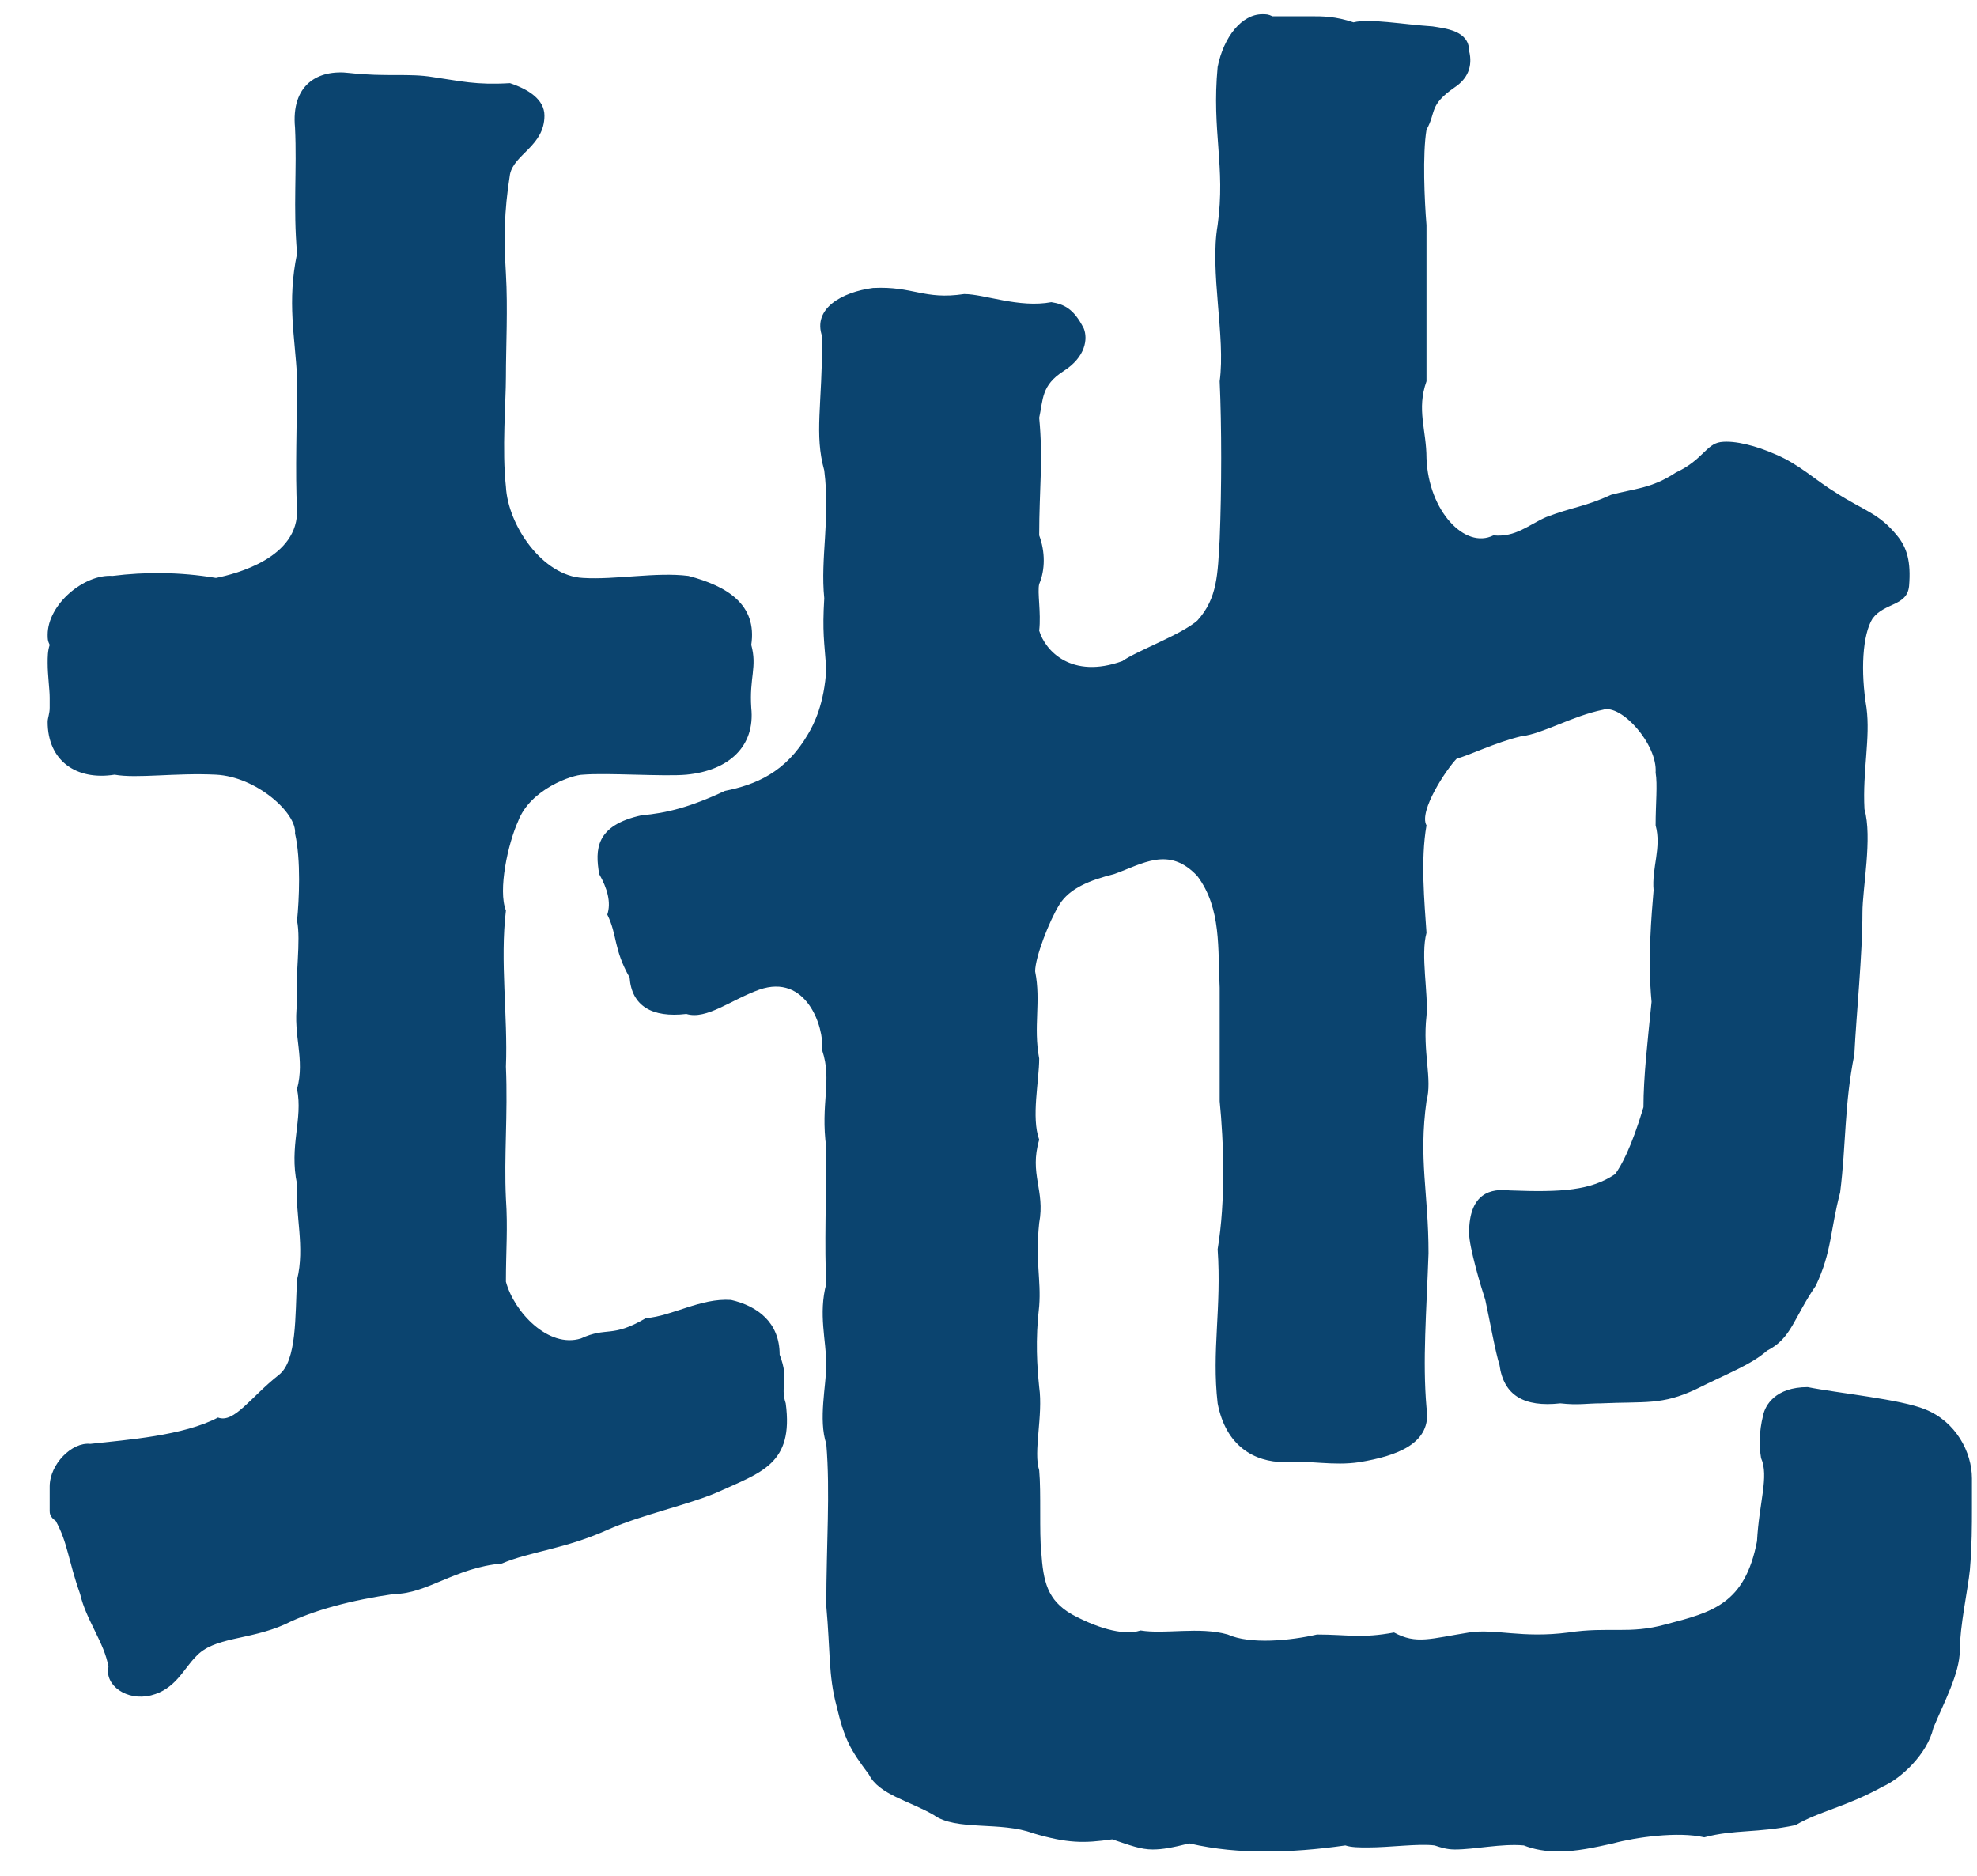
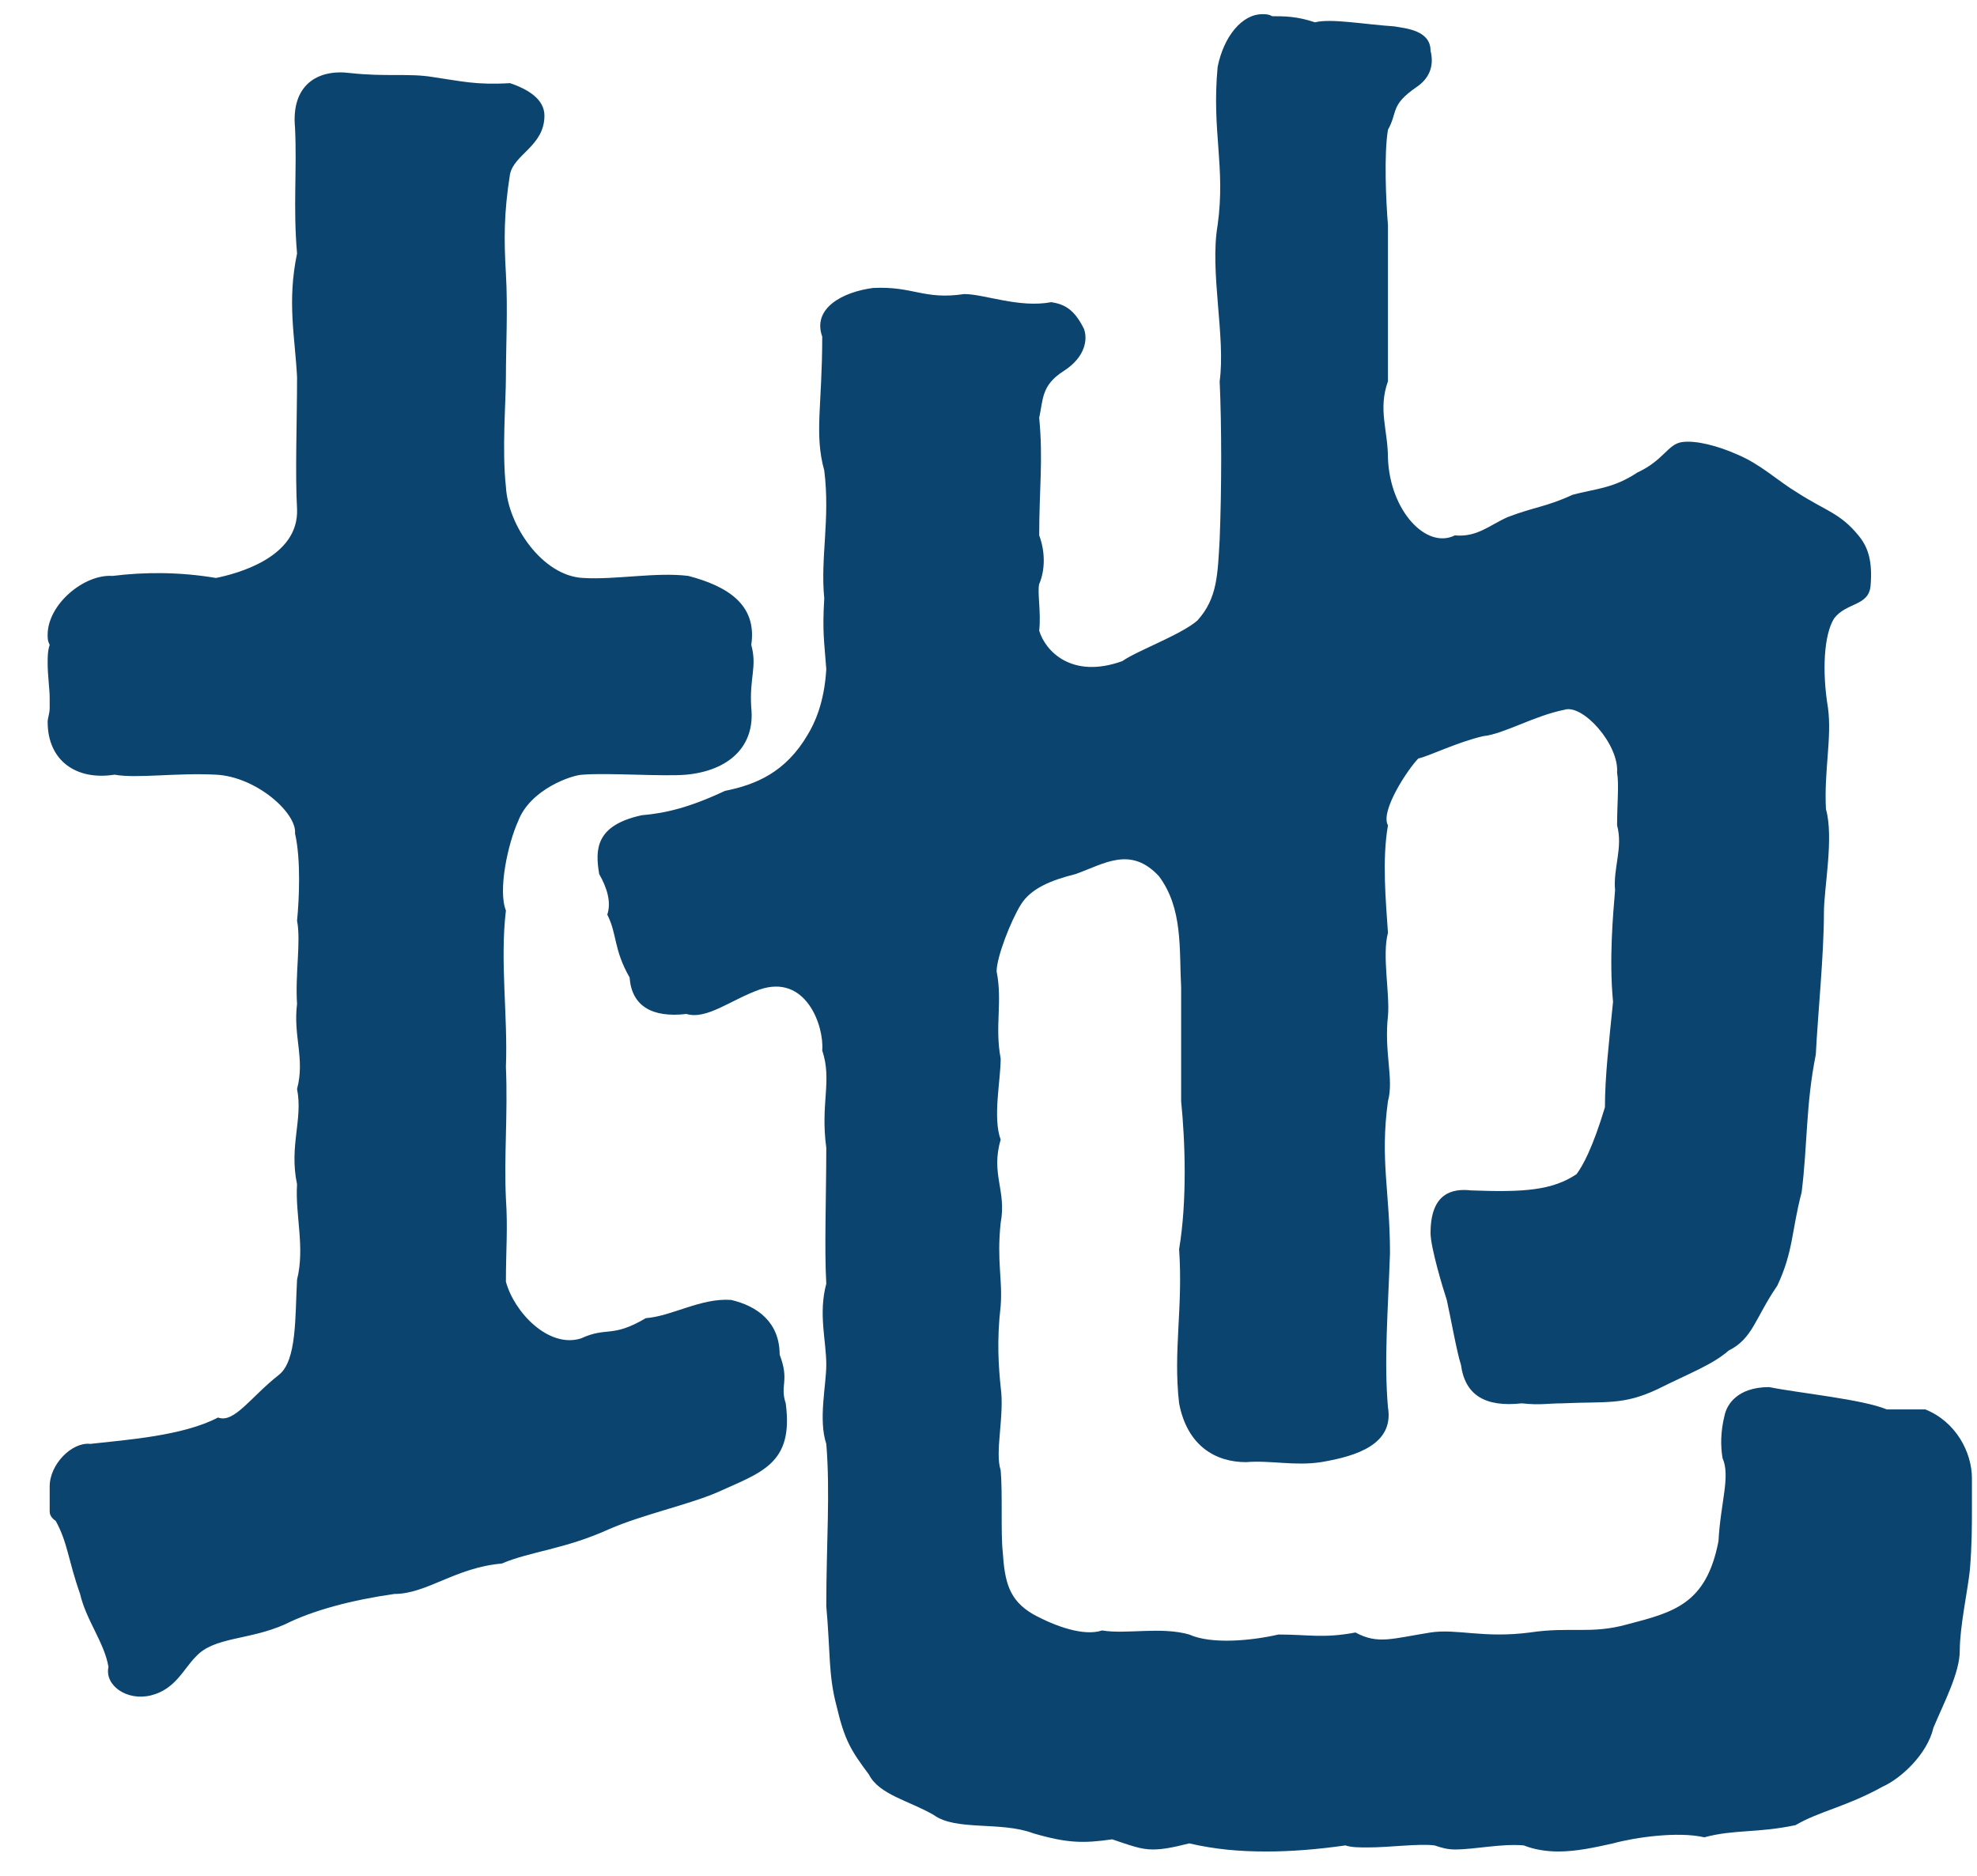
<svg xmlns="http://www.w3.org/2000/svg" width="39" height="37" fill="none" viewBox="0 0 39 37">
-   <path fill="#0B446F" d="M37.98 27.8c.6.24.92.84.92 1.36v.6c0 .32 0 .72-.04 1.2-.04.4-.2 1.12-.2 1.6 0 .44-.32 1.04-.52 1.52-.12.52-.64 1-1 1.16-.72.4-1.24.48-1.72.76-.76.16-1.2.08-1.8.24-.52-.12-1.36 0-1.8.12-.36.08-.72.16-1.08.16-.24 0-.48-.04-.68-.12-.44-.04-.96.08-1.36.08-.16 0-.28-.04-.4-.08-.32-.04-.88.04-1.32.04-.16 0-.32 0-.44-.04-.56.08-1.08.12-1.56.12-.52 0-1-.04-1.52-.16-.32.08-.52.12-.72.12-.24 0-.44-.08-.8-.2-.56.08-.88.08-1.56-.12-.64-.24-1.52-.04-1.96-.36-.48-.28-1.08-.4-1.28-.8-.36-.48-.48-.68-.64-1.36-.16-.6-.12-1.08-.2-1.96 0-1.24.08-2.24 0-3.2-.16-.48 0-1.16 0-1.56 0-.48-.16-1 0-1.6-.04-.68 0-1.76 0-2.68-.12-.88.12-1.32-.08-1.92.04-.48-.32-1.52-1.24-1.2-.56.2-1.04.6-1.44.48-.68.08-1.08-.16-1.12-.72-.32-.56-.24-.84-.44-1.24.08-.24 0-.52-.16-.8-.08-.48-.08-.96.84-1.16.48-.04.96-.16 1.64-.48.6-.12 1.2-.36 1.64-1.12.12-.2.32-.6.36-1.28-.04-.56-.08-.72-.04-1.4-.08-.8.12-1.56 0-2.52-.2-.72-.04-1.28-.04-2.64-.2-.56.4-.88 1-.96.8-.04 1 .24 1.8.12.4 0 1.08.28 1.72.16.24.04.44.12.64.52.08.2.04.56-.4.84-.44.28-.4.56-.48.92.08.84 0 1.4 0 2.32.12.32.12.68 0 .96-.04.16.04.56 0 .92.12.4.64.96 1.64.6.28-.2 1.16-.52 1.48-.8.4-.44.4-.92.44-1.6.04-1 .04-2.24 0-3.12.12-.88-.2-2.16-.04-3.08.16-1.16-.12-1.84 0-3.12.12-.6.48-1.04.88-1.04.08 0 .12 0 .2.04h.76c.24 0 .48 0 .84.12.32-.08.96.04 1.56.08.24.04.72.08.72.48.08.32-.04.56-.28.72-.52.36-.36.48-.56.84-.08.48-.04 1.4 0 1.88v3.08c-.2.56 0 .96 0 1.52.04 1.04.76 1.8 1.32 1.52.44.04.68-.2 1.04-.36.52-.2.76-.2 1.28-.44.44-.12.8-.12 1.28-.44.52-.24.6-.56.88-.6.28-.04.72.08 1.08.24.48.2.8.52 1.2.76.56.36.84.4 1.2.84.2.24.28.52.24 1-.04.4-.48.32-.72.64-.2.32-.24 1.04-.12 1.76.08.6-.08 1.24-.04 2 .16.56-.04 1.56-.04 2.04 0 .84-.12 2-.16 2.8-.2 1-.16 1.76-.28 2.72-.2.76-.16 1.16-.48 1.84-.44.64-.48 1.04-.96 1.28-.32.28-.76.44-1.4.76-.68.32-1 .24-1.88.28-.28 0-.44.04-.8 0-.72.08-1.12-.16-1.2-.76-.08-.24-.2-.92-.28-1.28-.08-.24-.32-1.04-.32-1.32 0-.8.44-.88.8-.84 1.04.04 1.6 0 2.08-.32.12-.16.32-.52.56-1.32 0-.6.08-1.28.16-2.08-.08-.84 0-1.72.04-2.2-.04-.44.16-.84.04-1.28 0-.44.04-.8 0-1.04.04-.56-.68-1.36-1.04-1.24-.6.12-1.2.48-1.6.52-.52.12-1.08.4-1.28.44-.2.2-.76 1.04-.6 1.32-.12.68-.04 1.52 0 2.12-.12.44.04 1.2 0 1.64-.08.72.12 1.24 0 1.68-.16 1.16.04 1.8.04 3-.04 1.16-.12 2.12-.04 3.04.12.72-.6.96-1.32 1.08-.52.08-1-.04-1.48 0-.6 0-1.16-.32-1.32-1.16-.12-1.04.08-1.88 0-3.04.16-.96.12-2.12.04-2.92v-2.24c-.04-.76.04-1.56-.44-2.2-.56-.6-1.08-.24-1.64-.04-.48.12-.88.28-1.08.6-.2.32-.48 1.04-.48 1.32.12.6-.04 1.08.08 1.72 0 .44-.16 1.16 0 1.6-.2.68.12 1 0 1.64-.08.76.04 1.12 0 1.64-.08.68-.04 1.2 0 1.6.08.56-.12 1.28 0 1.64.04.44 0 1.24.04 1.6.04.6.12.96.6 1.24.44.24 1 .44 1.36.32.48.08 1.16-.08 1.72.08.44.2 1.24.12 1.76 0 .6 0 .88.08 1.52-.04.44.24.72.12 1.48 0 .52-.08 1.04.12 1.96 0 .8-.12 1.2.04 1.92-.16.92-.24 1.56-.4 1.8-1.64.04-.76.24-1.28.08-1.64-.04-.24-.04-.52.04-.84.04-.2.24-.56.88-.56.6.12 1.84.24 2.32.44Zm-22.6-1.08c.2.52 0 .6.12.96.16 1.2-.48 1.36-1.36 1.76-.56.24-1.48.44-2.12.72-.88.4-1.56.44-2.12.68-.92.08-1.48.6-2.12.6-.84.12-1.6.32-2.16.6-.72.32-1.4.24-1.76.64-.24.24-.4.64-.88.76s-.92-.2-.84-.56c-.08-.48-.44-.92-.56-1.44-.24-.68-.24-1-.48-1.44-.12-.08-.12-.16-.12-.2v-.48c0-.44.44-.88.8-.84.72-.08 1.84-.16 2.52-.52.32.12.64-.4 1.2-.84.36-.28.32-1.16.36-1.88.16-.64-.04-1.28 0-1.88-.16-.76.12-1.28 0-1.88.16-.6-.08-1.04 0-1.68-.04-.56.08-1.24 0-1.64.04-.4.08-1.2-.04-1.72.04-.4-.76-1.12-1.56-1.16-.8-.04-1.56.08-2 0C1.5 15.4.94 15 .94 14.24c0-.08.04-.16.04-.28v-.2c0-.16-.04-.44-.04-.68 0-.12 0-.24.04-.36-.04-.08-.04-.12-.04-.2 0-.6.72-1.2 1.28-1.16.64-.08 1.32-.08 2.04.04.4-.08 1.64-.4 1.6-1.36-.04-.68 0-1.76 0-2.6-.04-.8-.2-1.48 0-2.44-.08-.92 0-1.64-.04-2.48-.08-.84.44-1.16 1.08-1.08.72.08 1.16 0 1.64.08.56.08.84.16 1.52.12.36.12.68.32.68.64 0 .6-.6.76-.68 1.16-.12.76-.12 1.28-.08 1.96.04.68 0 1.44 0 2.04 0 .48-.08 1.44 0 2.16.04.76.72 1.76 1.52 1.8.64.04 1.44-.12 2.08-.04.76.2 1.36.56 1.24 1.36.12.44-.04.64 0 1.24.08.76-.44 1.24-1.28 1.32-.44.04-1.56-.04-2.04 0-.2 0-1.04.28-1.28.92-.2.44-.4 1.36-.24 1.76-.12 1 .04 2.08 0 3.08.04.96-.04 1.76 0 2.6.04.6 0 1 0 1.64.16.6.84 1.32 1.48 1.12.52-.24.6 0 1.28-.4.52-.04 1.08-.4 1.68-.36.52.12.96.44.96 1.08Z" />
+   <path fill="#0B446F" d="M37.98 27.8c.6.24.92.84.92 1.36v.6c0 .32 0 .72-.04 1.2-.04.4-.2 1.12-.2 1.6 0 .44-.32 1.04-.52 1.52-.12.52-.64 1-1 1.16-.72.4-1.24.48-1.72.76-.76.16-1.2.08-1.8.24-.52-.12-1.36 0-1.8.12-.36.08-.72.16-1.08.16-.24 0-.48-.04-.68-.12-.44-.04-.96.08-1.36.08-.16 0-.28-.04-.4-.08-.32-.04-.88.04-1.32.04-.16 0-.32 0-.44-.04-.56.08-1.08.12-1.56.12-.52 0-1-.04-1.52-.16-.32.08-.52.12-.72.12-.24 0-.44-.08-.8-.2-.56.08-.88.08-1.56-.12-.64-.24-1.52-.04-1.96-.36-.48-.28-1.08-.4-1.28-.8-.36-.48-.48-.68-.64-1.36-.16-.6-.12-1.08-.2-1.96 0-1.24.08-2.24 0-3.2-.16-.48 0-1.16 0-1.56 0-.48-.16-1 0-1.6-.04-.68 0-1.76 0-2.68-.12-.88.12-1.32-.08-1.92.04-.48-.32-1.52-1.24-1.2-.56.2-1.04.6-1.44.48-.68.08-1.08-.16-1.12-.72-.32-.56-.24-.84-.44-1.24.08-.24 0-.52-.16-.8-.08-.48-.08-.96.84-1.16.48-.04.96-.16 1.64-.48.6-.12 1.2-.36 1.64-1.12.12-.2.32-.6.36-1.28-.04-.56-.08-.72-.04-1.4-.08-.8.12-1.56 0-2.52-.2-.72-.04-1.28-.04-2.64-.2-.56.4-.88 1-.96.8-.04 1 .24 1.8.12.4 0 1.08.28 1.72.16.24.04.44.12.64.52.08.2.04.56-.4.84-.44.28-.4.56-.48.92.08.84 0 1.4 0 2.32.12.32.12.68 0 .96-.04.16.04.56 0 .92.12.4.64.96 1.64.6.28-.2 1.16-.52 1.48-.8.4-.44.4-.92.44-1.6.04-1 .04-2.24 0-3.12.12-.88-.2-2.16-.04-3.08.16-1.16-.12-1.84 0-3.12.12-.6.48-1.04.88-1.04.08 0 .12 0 .2.04c.24 0 .48 0 .84.12.32-.08.96.04 1.56.08.24.04.72.08.72.48.08.32-.04.56-.28.72-.52.36-.36.48-.56.84-.08.48-.04 1.4 0 1.88v3.08c-.2.56 0 .96 0 1.52.04 1.04.76 1.8 1.32 1.52.44.04.68-.2 1.04-.36.52-.2.76-.2 1.28-.44.44-.12.8-.12 1.28-.44.52-.24.6-.56.88-.6.28-.04.72.08 1.08.24.48.2.8.52 1.2.76.56.36.84.4 1.2.84.2.24.28.52.24 1-.04.4-.48.32-.72.64-.2.32-.24 1.04-.12 1.76.08.6-.08 1.24-.04 2 .16.56-.04 1.56-.04 2.04 0 .84-.12 2-.16 2.8-.2 1-.16 1.76-.28 2.72-.2.76-.16 1.16-.48 1.84-.44.64-.48 1.04-.96 1.28-.32.28-.76.44-1.4.76-.68.32-1 .24-1.88.28-.28 0-.44.04-.8 0-.72.08-1.12-.16-1.2-.76-.08-.24-.2-.92-.28-1.28-.08-.24-.32-1.04-.32-1.32 0-.8.44-.88.8-.84 1.04.04 1.6 0 2.08-.32.12-.16.32-.52.56-1.32 0-.6.08-1.28.16-2.08-.08-.84 0-1.72.04-2.2-.04-.44.16-.84.04-1.28 0-.44.04-.8 0-1.04.04-.56-.68-1.36-1.04-1.24-.6.12-1.2.48-1.6.52-.52.12-1.08.4-1.28.44-.2.2-.76 1.04-.6 1.32-.12.68-.04 1.52 0 2.12-.12.44.04 1.2 0 1.64-.08.72.12 1.24 0 1.68-.16 1.16.04 1.8.04 3-.04 1.16-.12 2.12-.04 3.04.12.72-.6.96-1.32 1.08-.52.08-1-.04-1.48 0-.6 0-1.16-.32-1.32-1.16-.12-1.04.08-1.88 0-3.04.16-.96.12-2.12.04-2.92v-2.24c-.04-.76.04-1.56-.44-2.2-.56-.6-1.08-.24-1.64-.04-.48.12-.88.28-1.08.6-.2.32-.48 1.04-.48 1.32.12.6-.04 1.08.08 1.72 0 .44-.16 1.16 0 1.6-.2.68.12 1 0 1.64-.08.76.04 1.12 0 1.64-.08.68-.04 1.2 0 1.6.08.56-.12 1.28 0 1.64.04.44 0 1.24.04 1.6.04.6.12.96.6 1.24.44.24 1 .44 1.36.32.48.08 1.16-.08 1.72.08.44.2 1.24.12 1.76 0 .6 0 .88.08 1.52-.04.44.24.72.12 1.48 0 .52-.08 1.04.12 1.96 0 .8-.12 1.2.04 1.92-.16.92-.24 1.56-.4 1.8-1.64.04-.76.24-1.28.08-1.64-.04-.24-.04-.52.04-.84.04-.2.24-.56.88-.56.6.12 1.84.24 2.32.44Zm-22.6-1.08c.2.52 0 .6.12.96.16 1.2-.48 1.36-1.36 1.76-.56.24-1.48.44-2.12.72-.88.4-1.56.44-2.12.68-.92.08-1.48.6-2.12.6-.84.12-1.6.32-2.16.6-.72.32-1.4.24-1.76.64-.24.24-.4.64-.88.76s-.92-.2-.84-.56c-.08-.48-.44-.92-.56-1.44-.24-.68-.24-1-.48-1.44-.12-.08-.12-.16-.12-.2v-.48c0-.44.44-.88.8-.84.72-.08 1.84-.16 2.52-.52.32.12.64-.4 1.2-.84.36-.28.32-1.16.36-1.88.16-.64-.04-1.28 0-1.88-.16-.76.12-1.28 0-1.88.16-.6-.08-1.04 0-1.68-.04-.56.08-1.24 0-1.64.04-.4.08-1.2-.04-1.72.04-.4-.76-1.12-1.56-1.16-.8-.04-1.56.08-2 0C1.5 15.4.94 15 .94 14.24c0-.08.04-.16.04-.28v-.2c0-.16-.04-.44-.04-.68 0-.12 0-.24.04-.36-.04-.08-.04-.12-.04-.2 0-.6.72-1.2 1.28-1.16.64-.08 1.32-.08 2.04.04.4-.08 1.64-.4 1.6-1.36-.04-.68 0-1.76 0-2.6-.04-.8-.2-1.48 0-2.44-.08-.92 0-1.64-.04-2.48-.08-.84.44-1.16 1.08-1.08.72.08 1.16 0 1.64.08.56.08.84.16 1.52.12.36.12.68.32.68.64 0 .6-.6.76-.68 1.16-.12.76-.12 1.28-.08 1.96.04.68 0 1.44 0 2.04 0 .48-.08 1.44 0 2.16.04.76.72 1.76 1.52 1.8.64.04 1.44-.12 2.08-.04.76.2 1.36.56 1.24 1.36.12.44-.04.64 0 1.24.08.76-.44 1.24-1.28 1.32-.44.04-1.56-.04-2.04 0-.2 0-1.04.28-1.28.92-.2.44-.4 1.36-.24 1.76-.12 1 .04 2.08 0 3.08.04.96-.04 1.76 0 2.6.04.6 0 1 0 1.64.16.6.84 1.32 1.48 1.12.52-.24.6 0 1.28-.4.52-.04 1.08-.4 1.68-.36.52.12.96.44.96 1.08Z" />
</svg>